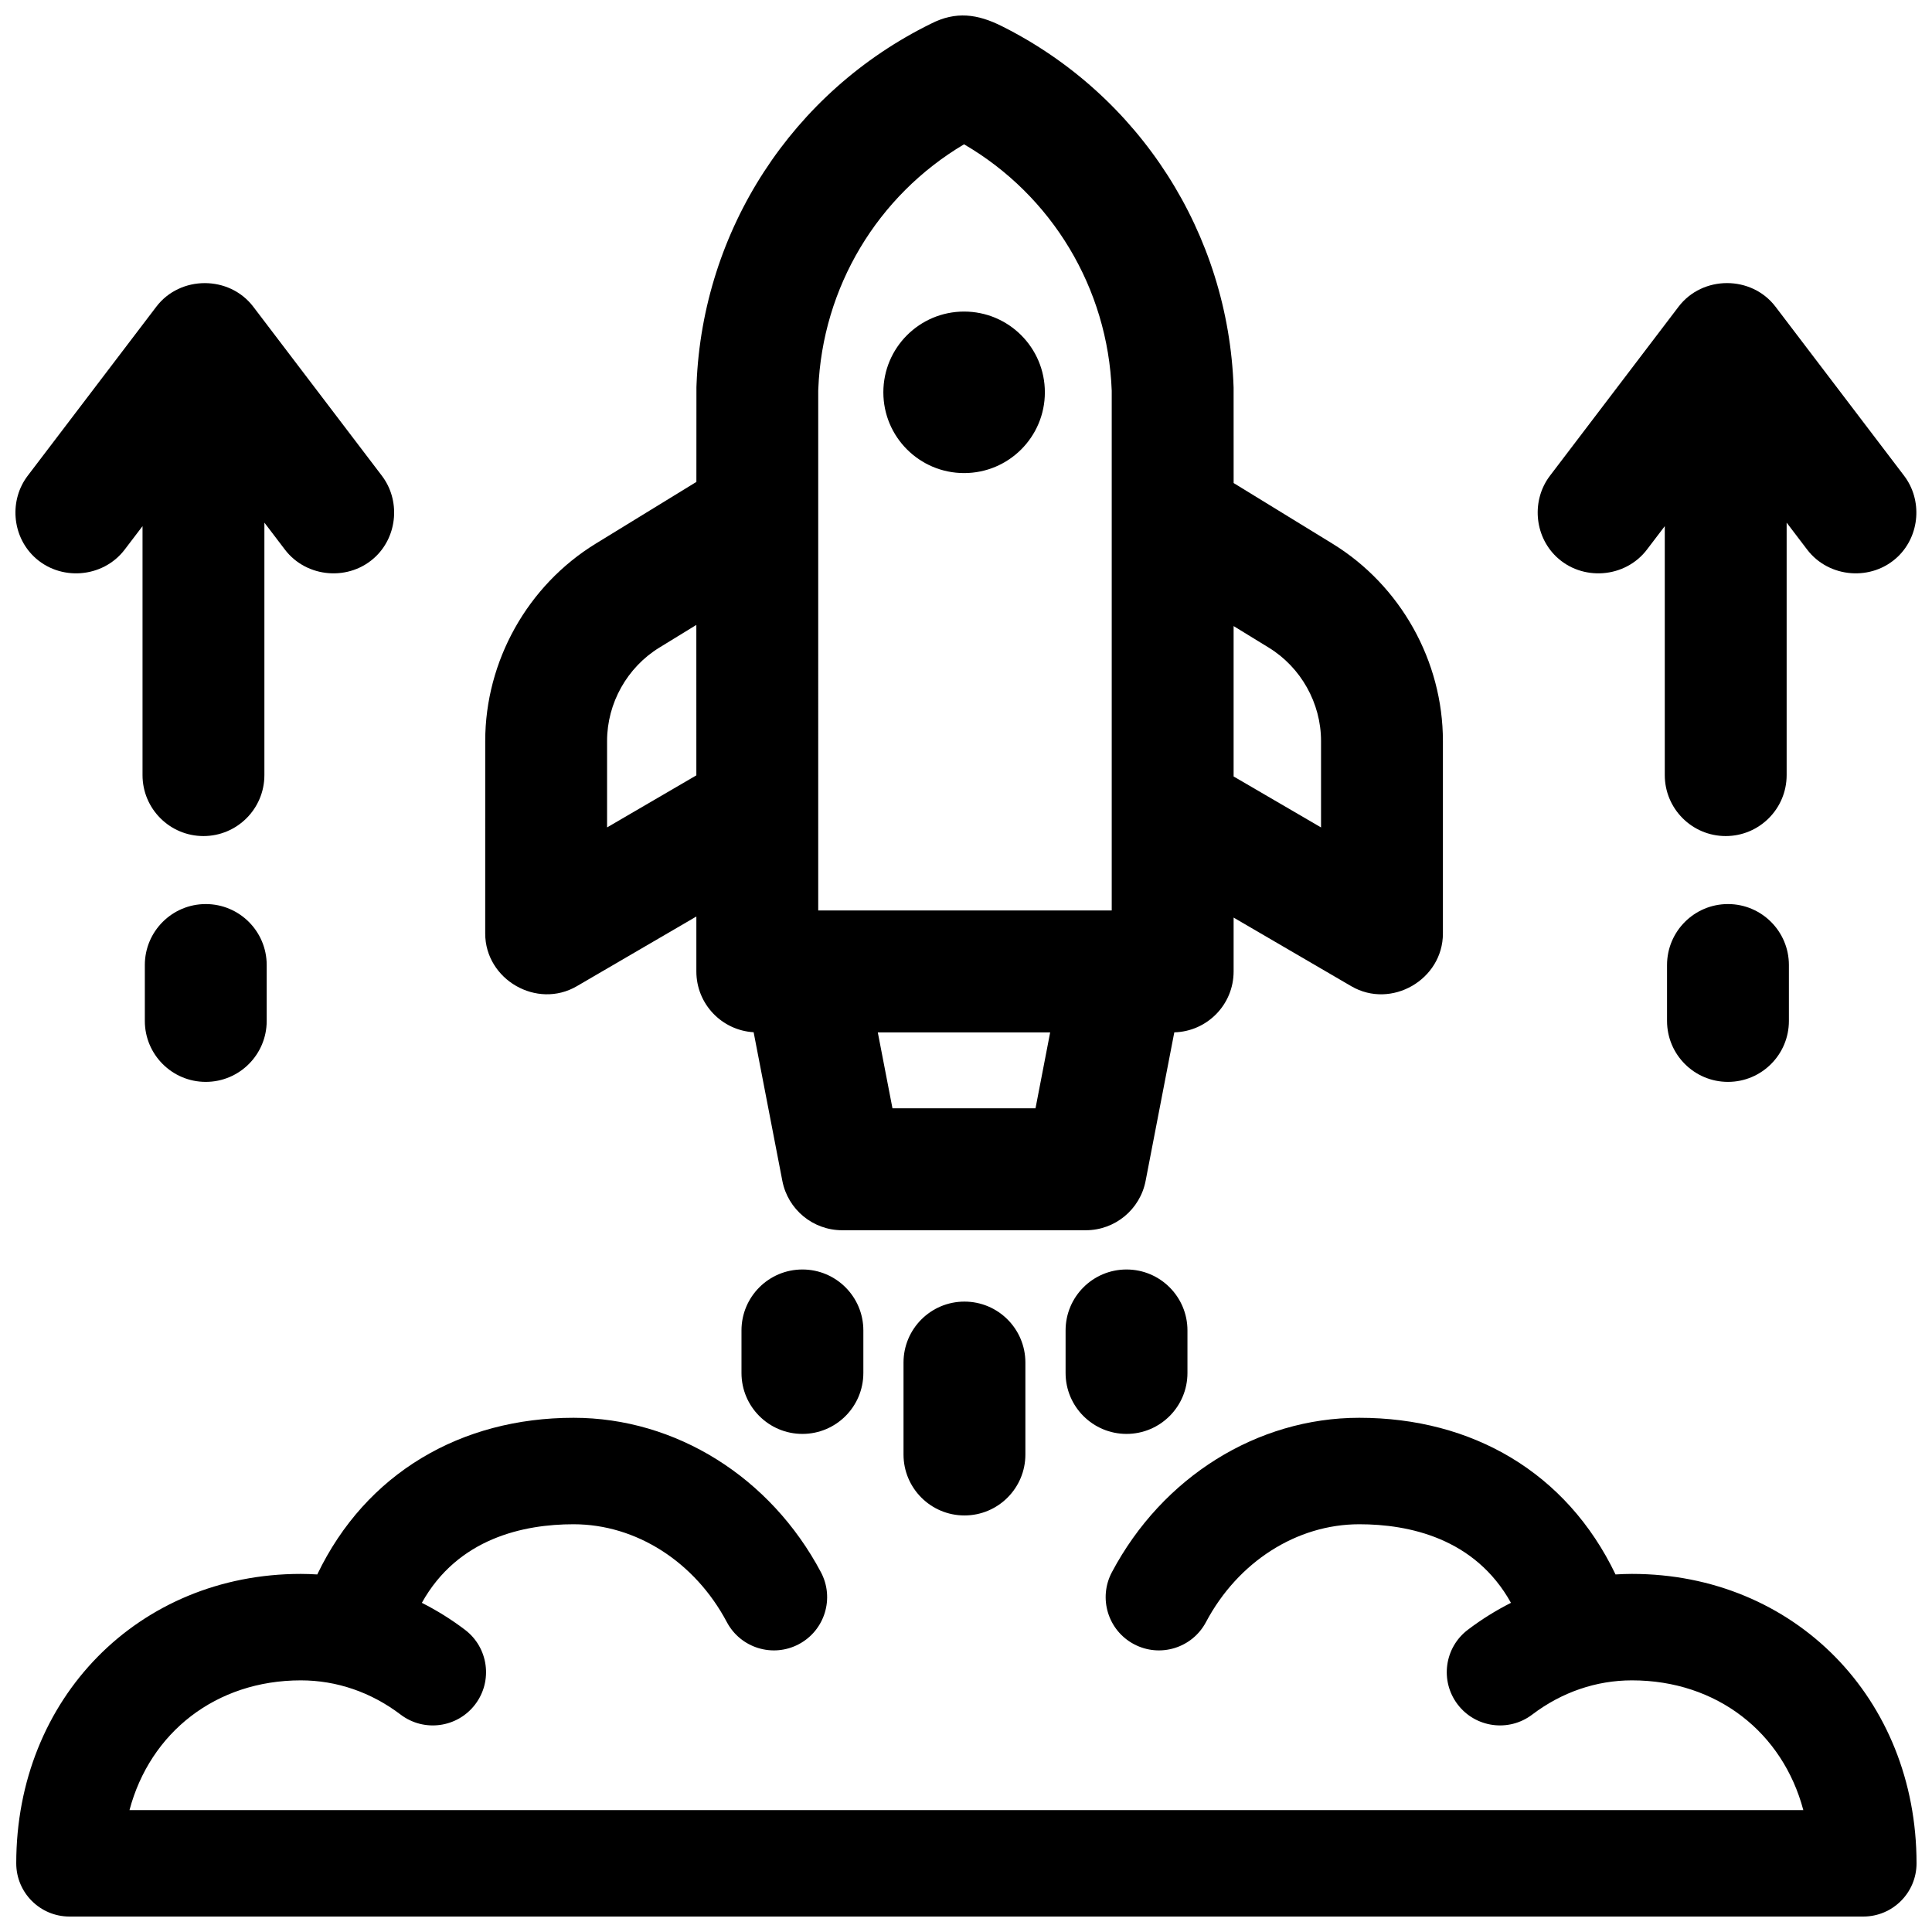
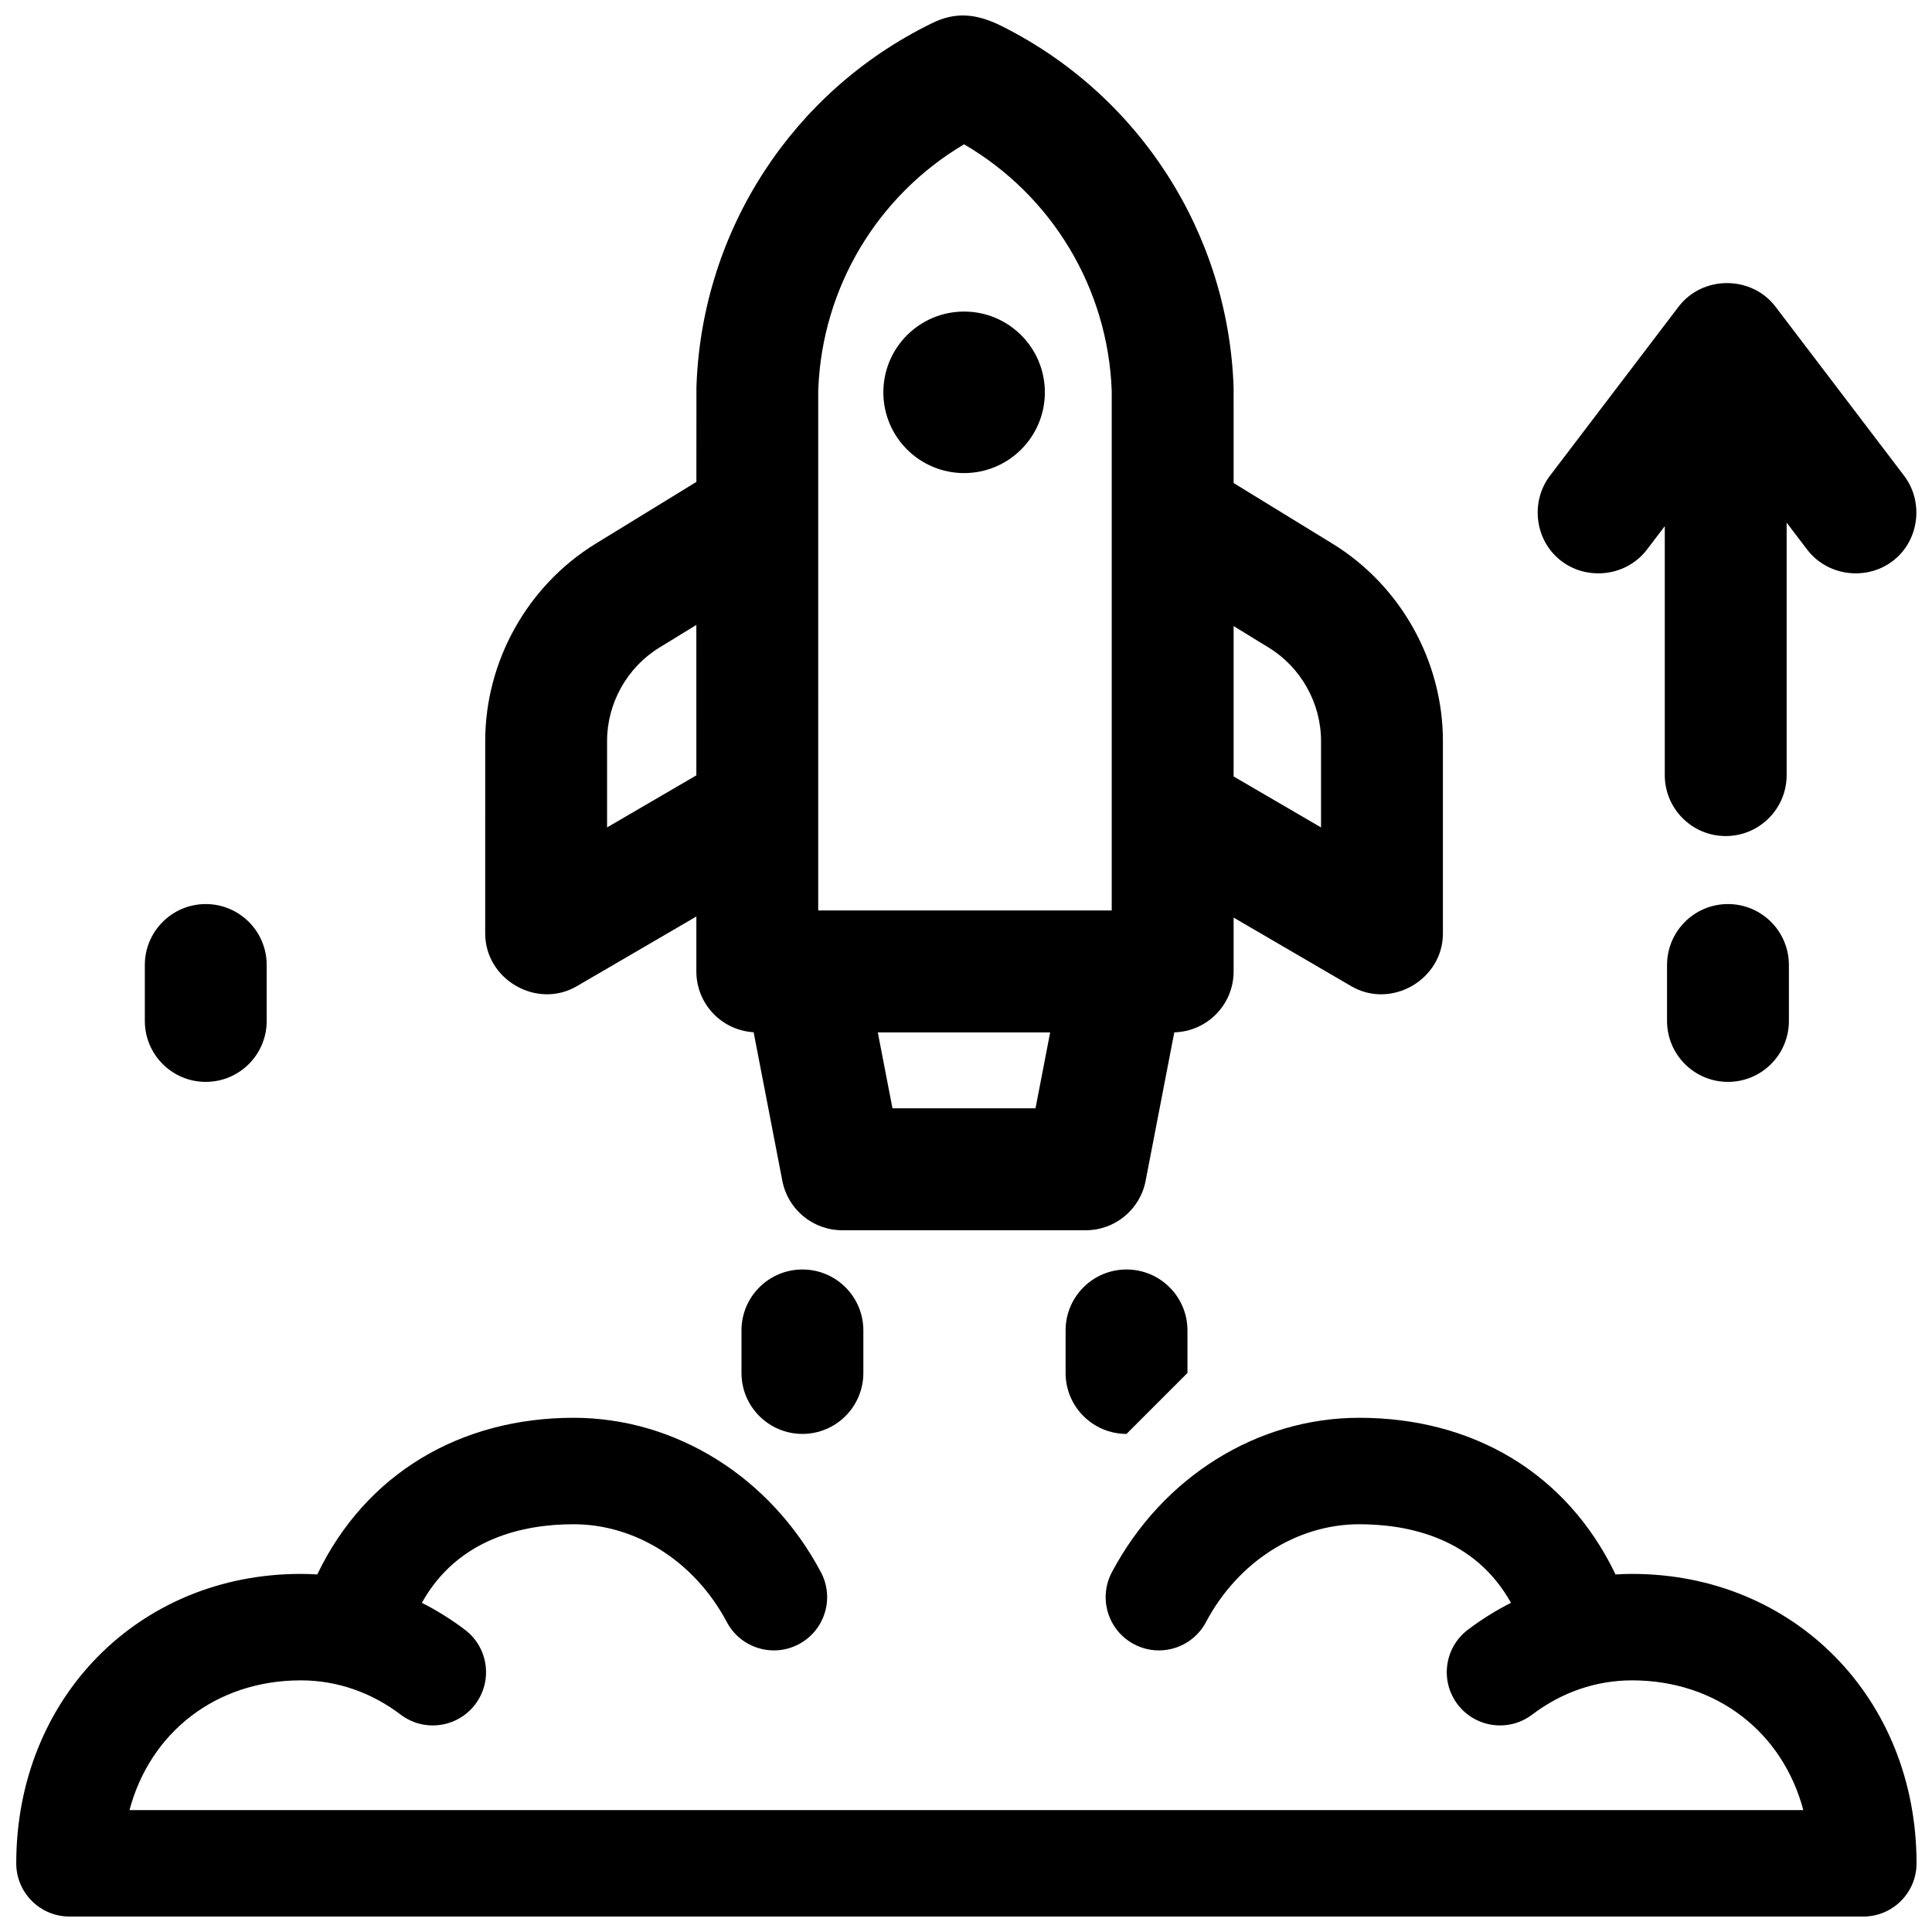
<svg xmlns="http://www.w3.org/2000/svg" width="800px" height="800px" version="1.1" viewBox="144 144 512 512">
  <defs>
    <clipPath id="d">
      <path d="m272 148.09h255v322.91h-255z" />
    </clipPath>
    <clipPath id="c">
      <path d="m148.09 519h503.81v132.9h-503.81z" />
    </clipPath>
    <clipPath id="b">
      <path d="m551 219h100.9v147h-100.9z" />
    </clipPath>
    <clipPath id="a">
      <path d="m148.09 219h100.91v147h-100.91z" />
    </clipPath>
  </defs>
  <path d="m420.9 247.97c0 11.82-9.582 21.402-21.402 21.402-11.82 0-21.402-9.582-21.402-21.402s9.582-21.402 21.402-21.402c11.82 0 21.402 9.582 21.402 21.402" />
-   <path d="m399.59 545.61c-8.918 0-16.148-7.231-16.148-16.148v-24.375c0-8.918 7.231-16.148 16.148-16.148s16.148 7.231 16.148 16.148v24.375c0 8.918-7.231 16.148-16.148 16.148z" />
-   <path d="m442.54 524c-8.918 0-16.148-7.231-16.148-16.148v-11.277c0-8.918 7.231-16.148 16.148-16.148 8.918 0 16.148 7.231 16.148 16.148v11.277c0 8.918-7.231 16.148-16.148 16.148z" />
+   <path d="m442.54 524c-8.918 0-16.148-7.231-16.148-16.148v-11.277c0-8.918 7.231-16.148 16.148-16.148 8.918 0 16.148 7.231 16.148 16.148v11.277z" />
  <path d="m356.65 524c-8.918 0-16.148-7.231-16.148-16.148v-11.277c0-8.918 7.231-16.148 16.148-16.148 8.918 0 16.148 7.231 16.148 16.148v11.277c-0.004 8.918-7.231 16.148-16.148 16.148z" />
  <g clip-path="url(#d)">
    <path d="m497.11 288.07-26.184-16.059s-0.004-25.109-0.008-25.293c-1.379-40.797-24.902-77.492-61.387-95.77-6.457-3.234-12.195-4.07-18.852-0.648-36.684 18.039-60.473 54.633-62.086 95.5l-0.031 0.832c-0.008 0.211-0.012 25.078-0.012 25.078l-26.68 16.363c-18.062 11.078-29.281 31.117-29.281 52.301l-0.004 51.016c0 12.207 13.684 20.137 24.281 13.961l31.676-18.469v14.562c0 8.598 6.715 15.605 15.18 16.109l7.606 39.383c1.469 7.602 8.117 13.09 15.855 13.09h64.562c7.738 0 14.387-5.488 15.855-13.09l7.602-39.355c8.719-0.23 15.719-7.356 15.719-16.137v-14.273l31.184 18.184c10.598 6.18 24.281-1.754 24.281-13.961v-51.02c0.004-21.188-11.215-41.23-29.277-52.305zm-168.57 61.406-23.66 13.797v-22.902c0-10.023 5.312-19.508 13.859-24.754l9.797-6.008zm32.297-101.89 0.02-0.512c1.062-26.93 15.699-51.246 38.629-64.832 23.285 13.57 38.125 38.145 39.133 65.312v137.73h-77.781zm57.582 190.13h-37.906l-3.887-20.113h45.676zm75.668-74.438-23.168-13.508v-39.855l9.305 5.707c8.551 5.242 13.863 14.73 13.863 24.754z" />
  </g>
  <g clip-path="url(#c)">
    <path d="m576.48 561.1c-1.457 0-2.902 0.059-4.344 0.145-12.98-27.059-38.016-41.516-67.918-41.516-27.039 0-52.16 15.68-65.555 40.922-3.652 6.883-1.035 15.422 5.852 19.074s15.426 1.035 19.078-5.848c8.488-15.996 24.059-25.934 40.629-25.934 13.105 0 30.641 3.637 40.199 20.824-3.969 2.008-7.797 4.383-11.434 7.144-6.207 4.711-7.418 13.559-2.707 19.766 4.711 6.203 13.562 7.418 19.77 2.707 7.82-5.934 16.961-9.07 26.434-9.07 22.516 0 39.953 13.82 45.414 34.379h-443.58c5.461-20.562 22.895-34.379 45.414-34.379 9.477 0 18.617 3.137 26.434 9.07 6.207 4.711 15.055 3.5 19.77-2.707 4.711-6.203 3.5-15.055-2.707-19.766-3.637-2.762-7.465-5.137-11.434-7.144 9.559-17.184 27.094-20.824 40.199-20.824 16.57 0 32.141 9.938 40.629 25.934 3.652 6.883 12.191 9.5 19.078 5.848 6.883-3.652 9.504-12.191 5.852-19.074-13.395-25.242-38.516-40.922-65.555-40.922-29.797 0-55.031 14.645-67.918 41.516-1.441-0.086-2.891-0.145-4.348-0.145-43 0-75.426 32.973-75.426 76.699 0 7.789 6.316 14.105 14.109 14.105h475.38c7.793 0 14.109-6.316 14.109-14.105 0-43.727-32.426-76.699-75.422-76.699z" />
  </g>
  <g clip-path="url(#b)">
    <path d="m648.61 270.08-34.078-44.797c-6.352-8.352-19.355-8.344-25.699 0l-34.078 44.797c-4.887 6.426-4.191 15.777 1.617 21.391 6.863 6.633 18.305 5.777 24.086-1.824l4.727-6.211v65.973c0 8.922 7.231 16.156 16.148 16.156s16.148-7.234 16.148-16.156v-66.906l5.434 7.144c5.781 7.598 17.219 8.457 24.086 1.824 5.801-5.613 6.496-14.965 1.609-21.391z" />
  </g>
  <path d="m601.93 430.71c-8.918 0-16.148-7.234-16.148-16.156v-14.812c0-8.922 7.231-16.156 16.148-16.156 8.918 0 16.148 7.234 16.148 16.156v14.812c0.004 8.922-7.227 16.156-16.148 16.156z" />
  <g clip-path="url(#a)">
-     <path d="m245.2 270.08-34.078-44.797c-6.344-8.336-19.355-8.34-25.699 0l-34.082 44.797c-4.887 6.426-4.191 15.777 1.617 21.391 6.863 6.633 18.305 5.777 24.086-1.824l4.727-6.211v65.973c0 8.922 7.231 16.156 16.148 16.156s16.148-7.234 16.148-16.156v-66.906l5.434 7.144c5.781 7.598 17.219 8.457 24.086 1.824 5.805-5.613 6.504-14.965 1.613-21.391z" />
-   </g>
+     </g>
  <path d="m198.53 430.71c-8.918 0-16.148-7.234-16.148-16.156v-14.812c0-8.922 7.231-16.156 16.148-16.156s16.148 7.234 16.148 16.156v14.812c0 8.922-7.231 16.156-16.148 16.156z" />
</svg>